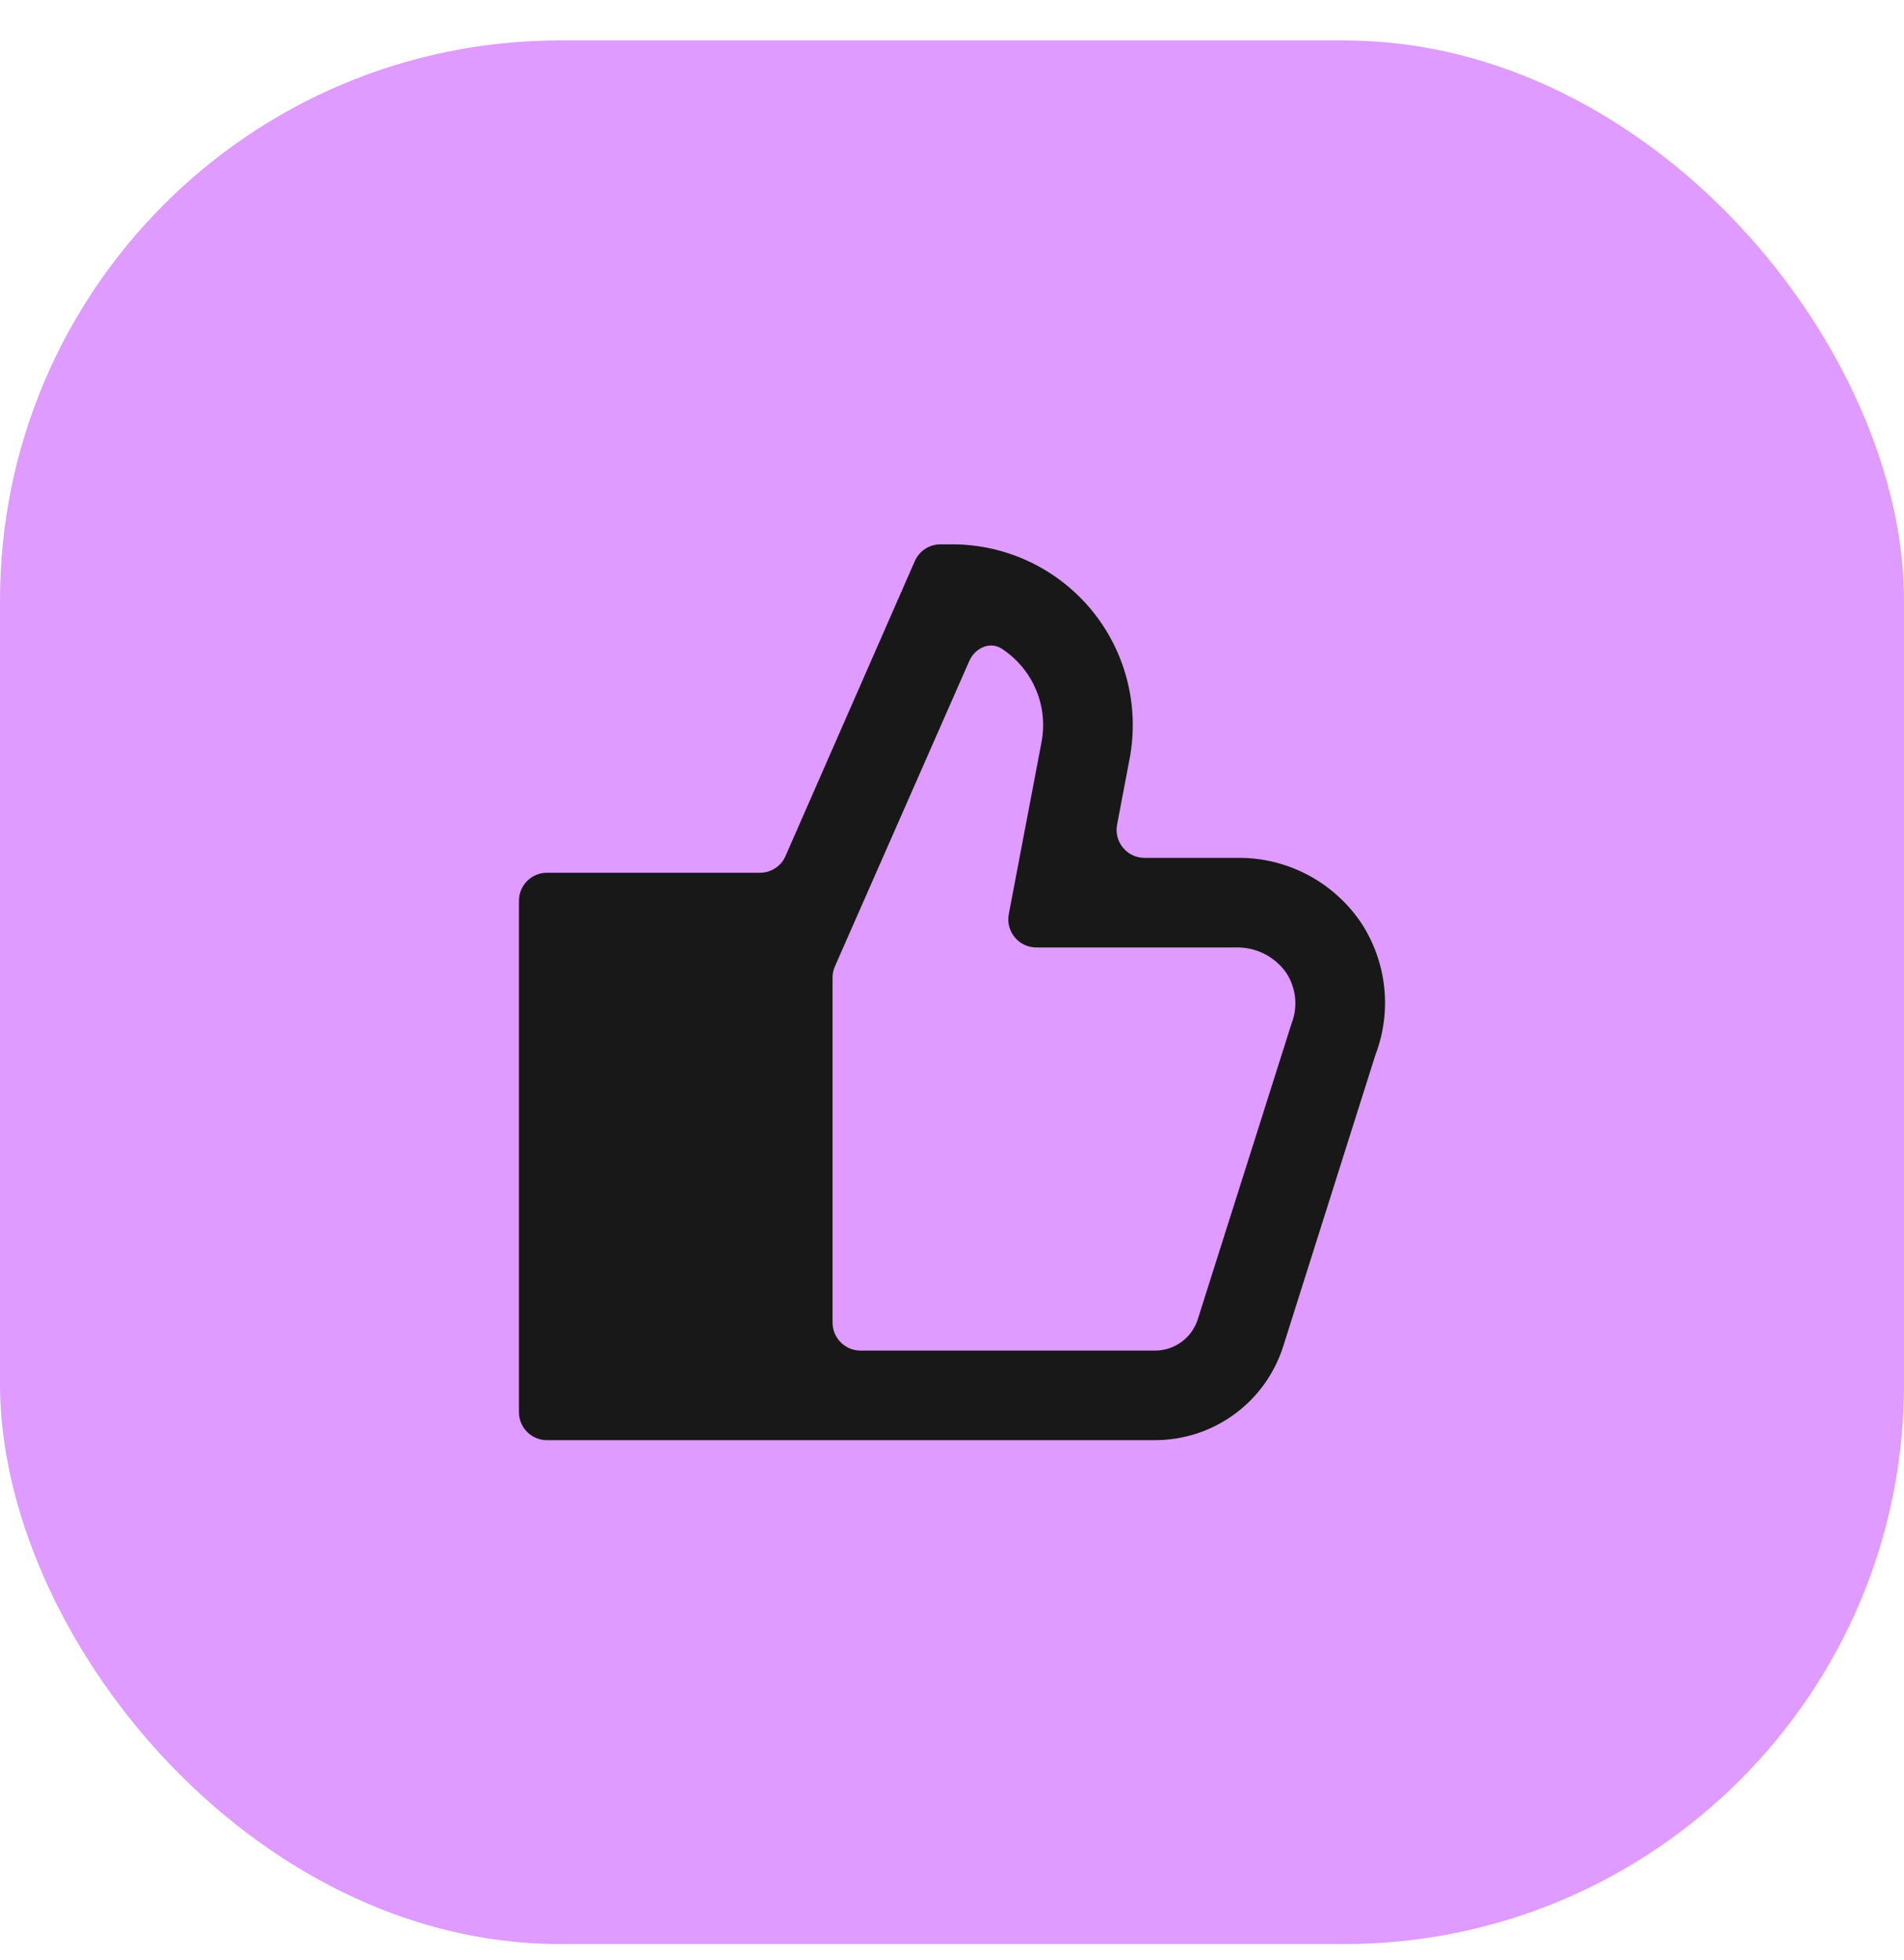
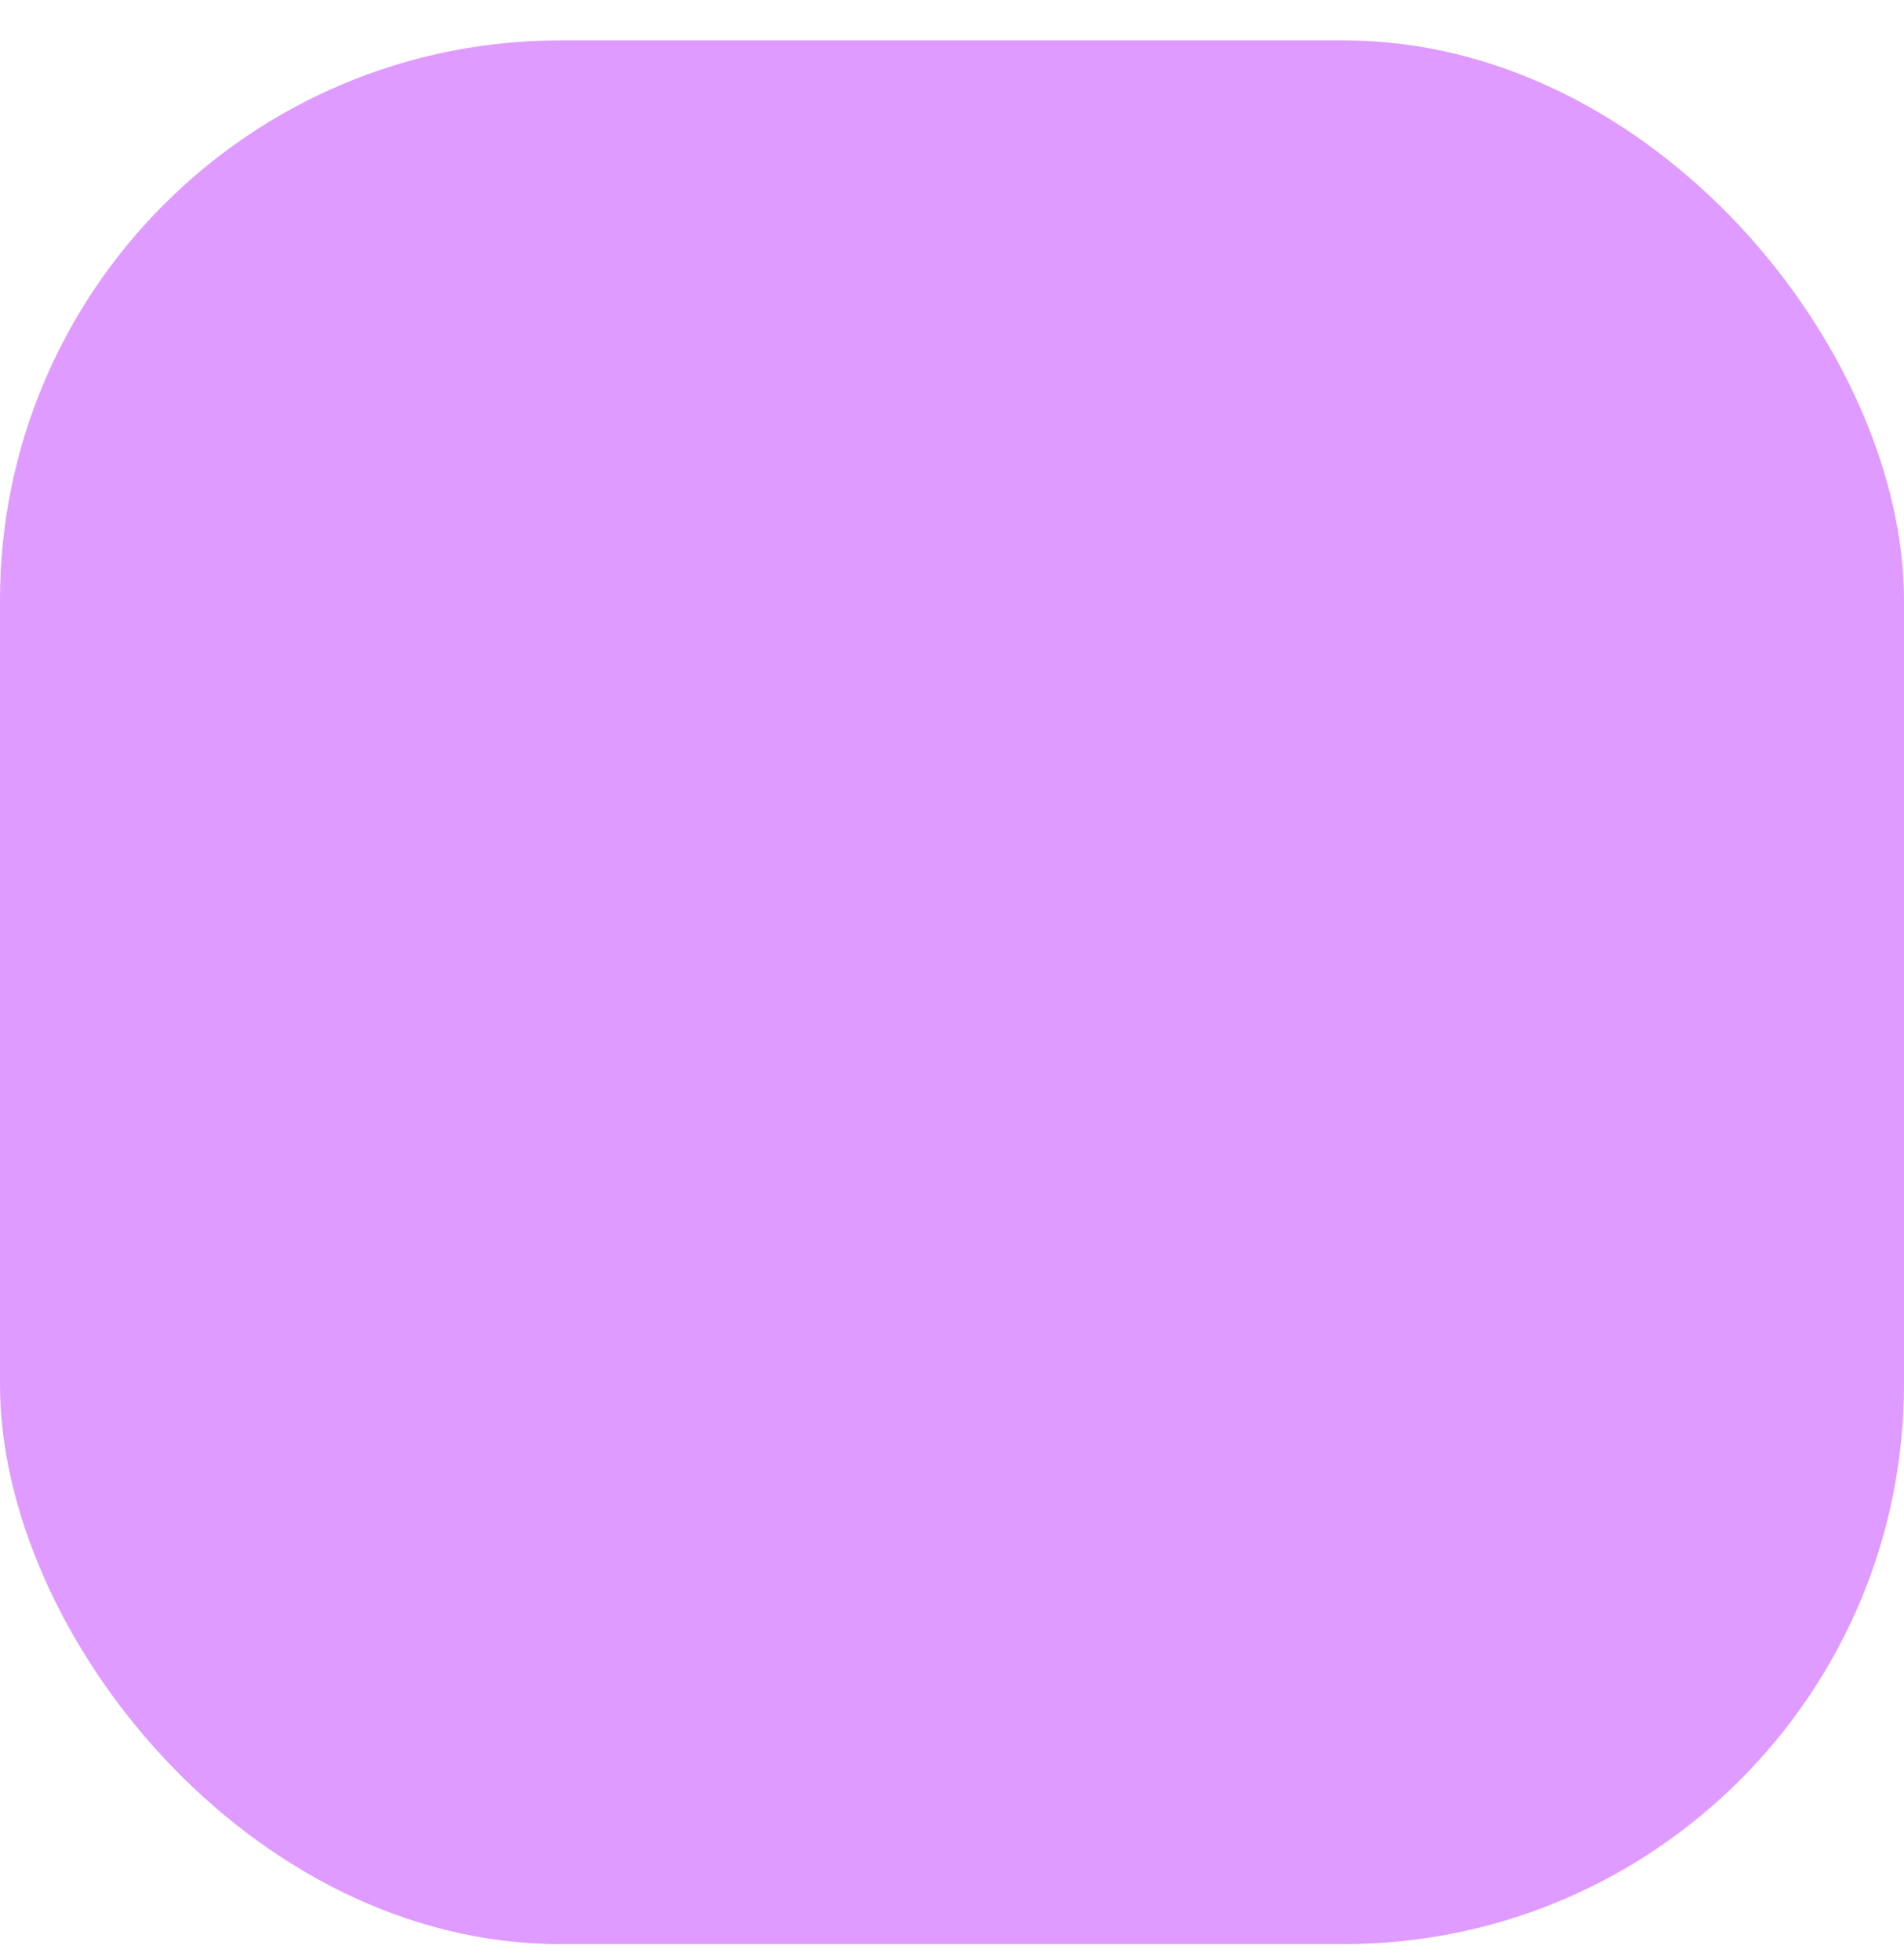
<svg xmlns="http://www.w3.org/2000/svg" width="34" height="35" viewBox="0 0 34 35" fill="none">
  <rect y="0.722" width="34" height="34" rx="10" fill="#DF9BFF" />
  <g clip-path="url(#clip0_817_9304)">
-     <path d="M22.067 15.322H20.439C20.125 15.322 19.889 15.036 19.948 14.728L20.171 13.554C20.351 12.609 20.101 11.633 19.488 10.891C18.874 10.15 17.962 9.721 17 9.722H16.794C16.595 9.722 16.416 9.839 16.336 10.021L14.027 15.289C13.948 15.471 13.768 15.588 13.57 15.588H9.767C9.491 15.588 9.267 15.812 9.267 16.088V25.222C9.267 25.498 9.491 25.722 9.767 25.722H20.627C21.137 25.721 21.634 25.559 22.045 25.257C22.457 24.956 22.761 24.531 22.915 24.044L24.561 18.841C24.857 18.067 24.767 17.198 24.318 16.5C23.819 15.747 22.97 15.302 22.067 15.322ZM23.064 18.279L21.389 23.562C21.338 23.724 21.237 23.866 21.1 23.966C20.962 24.067 20.797 24.122 20.627 24.122H15.367C15.091 24.122 14.867 23.898 14.867 23.622V17.462C14.867 17.392 14.881 17.324 14.909 17.26L17.308 11.807C17.41 11.573 17.678 11.448 17.892 11.588C18.097 11.723 18.271 11.903 18.399 12.118C18.604 12.462 18.674 12.87 18.597 13.263L18.014 16.328C17.956 16.636 18.192 16.922 18.506 16.922H22.067C22.421 16.912 22.757 17.079 22.963 17.367C23.144 17.636 23.182 17.977 23.064 18.279Z" fill="#181818" />
-   </g>
+     </g>
  <defs>
    <clipPath id="clip0_817_9304">
-       <rect width="16" height="16" fill="white" transform="translate(9 9.722)" />
-     </clipPath>
+       </clipPath>
  </defs>
</svg>